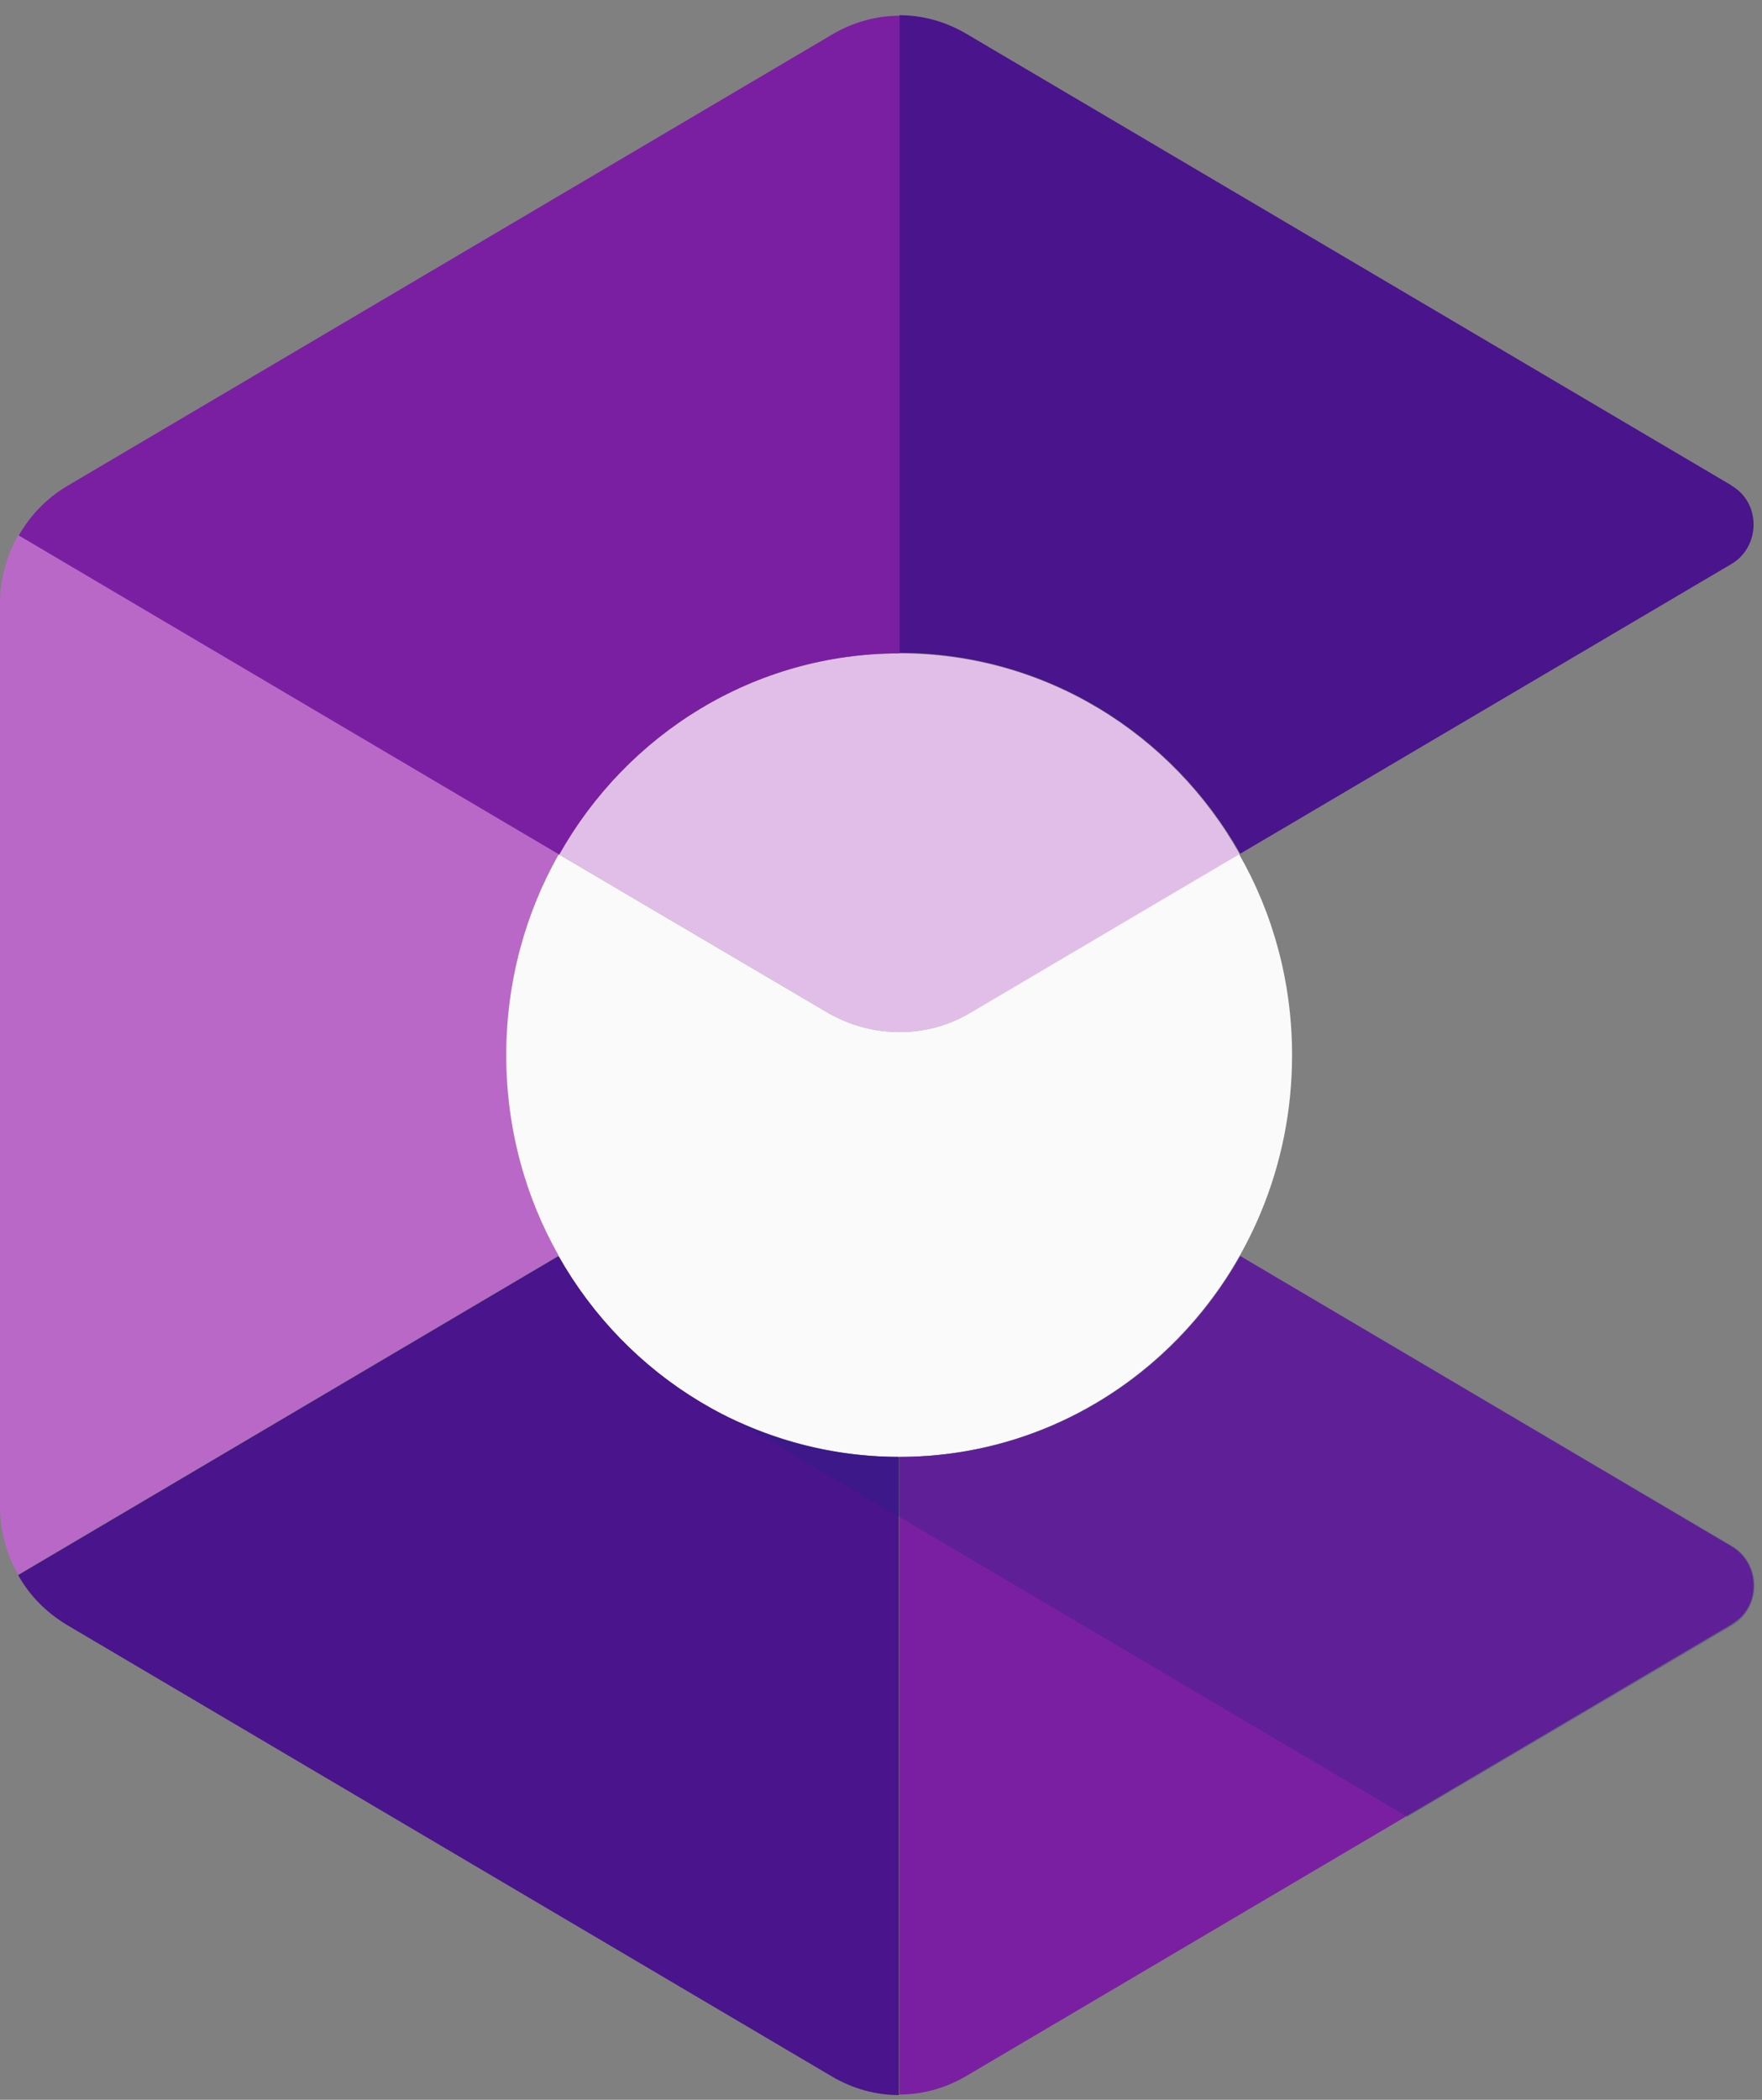
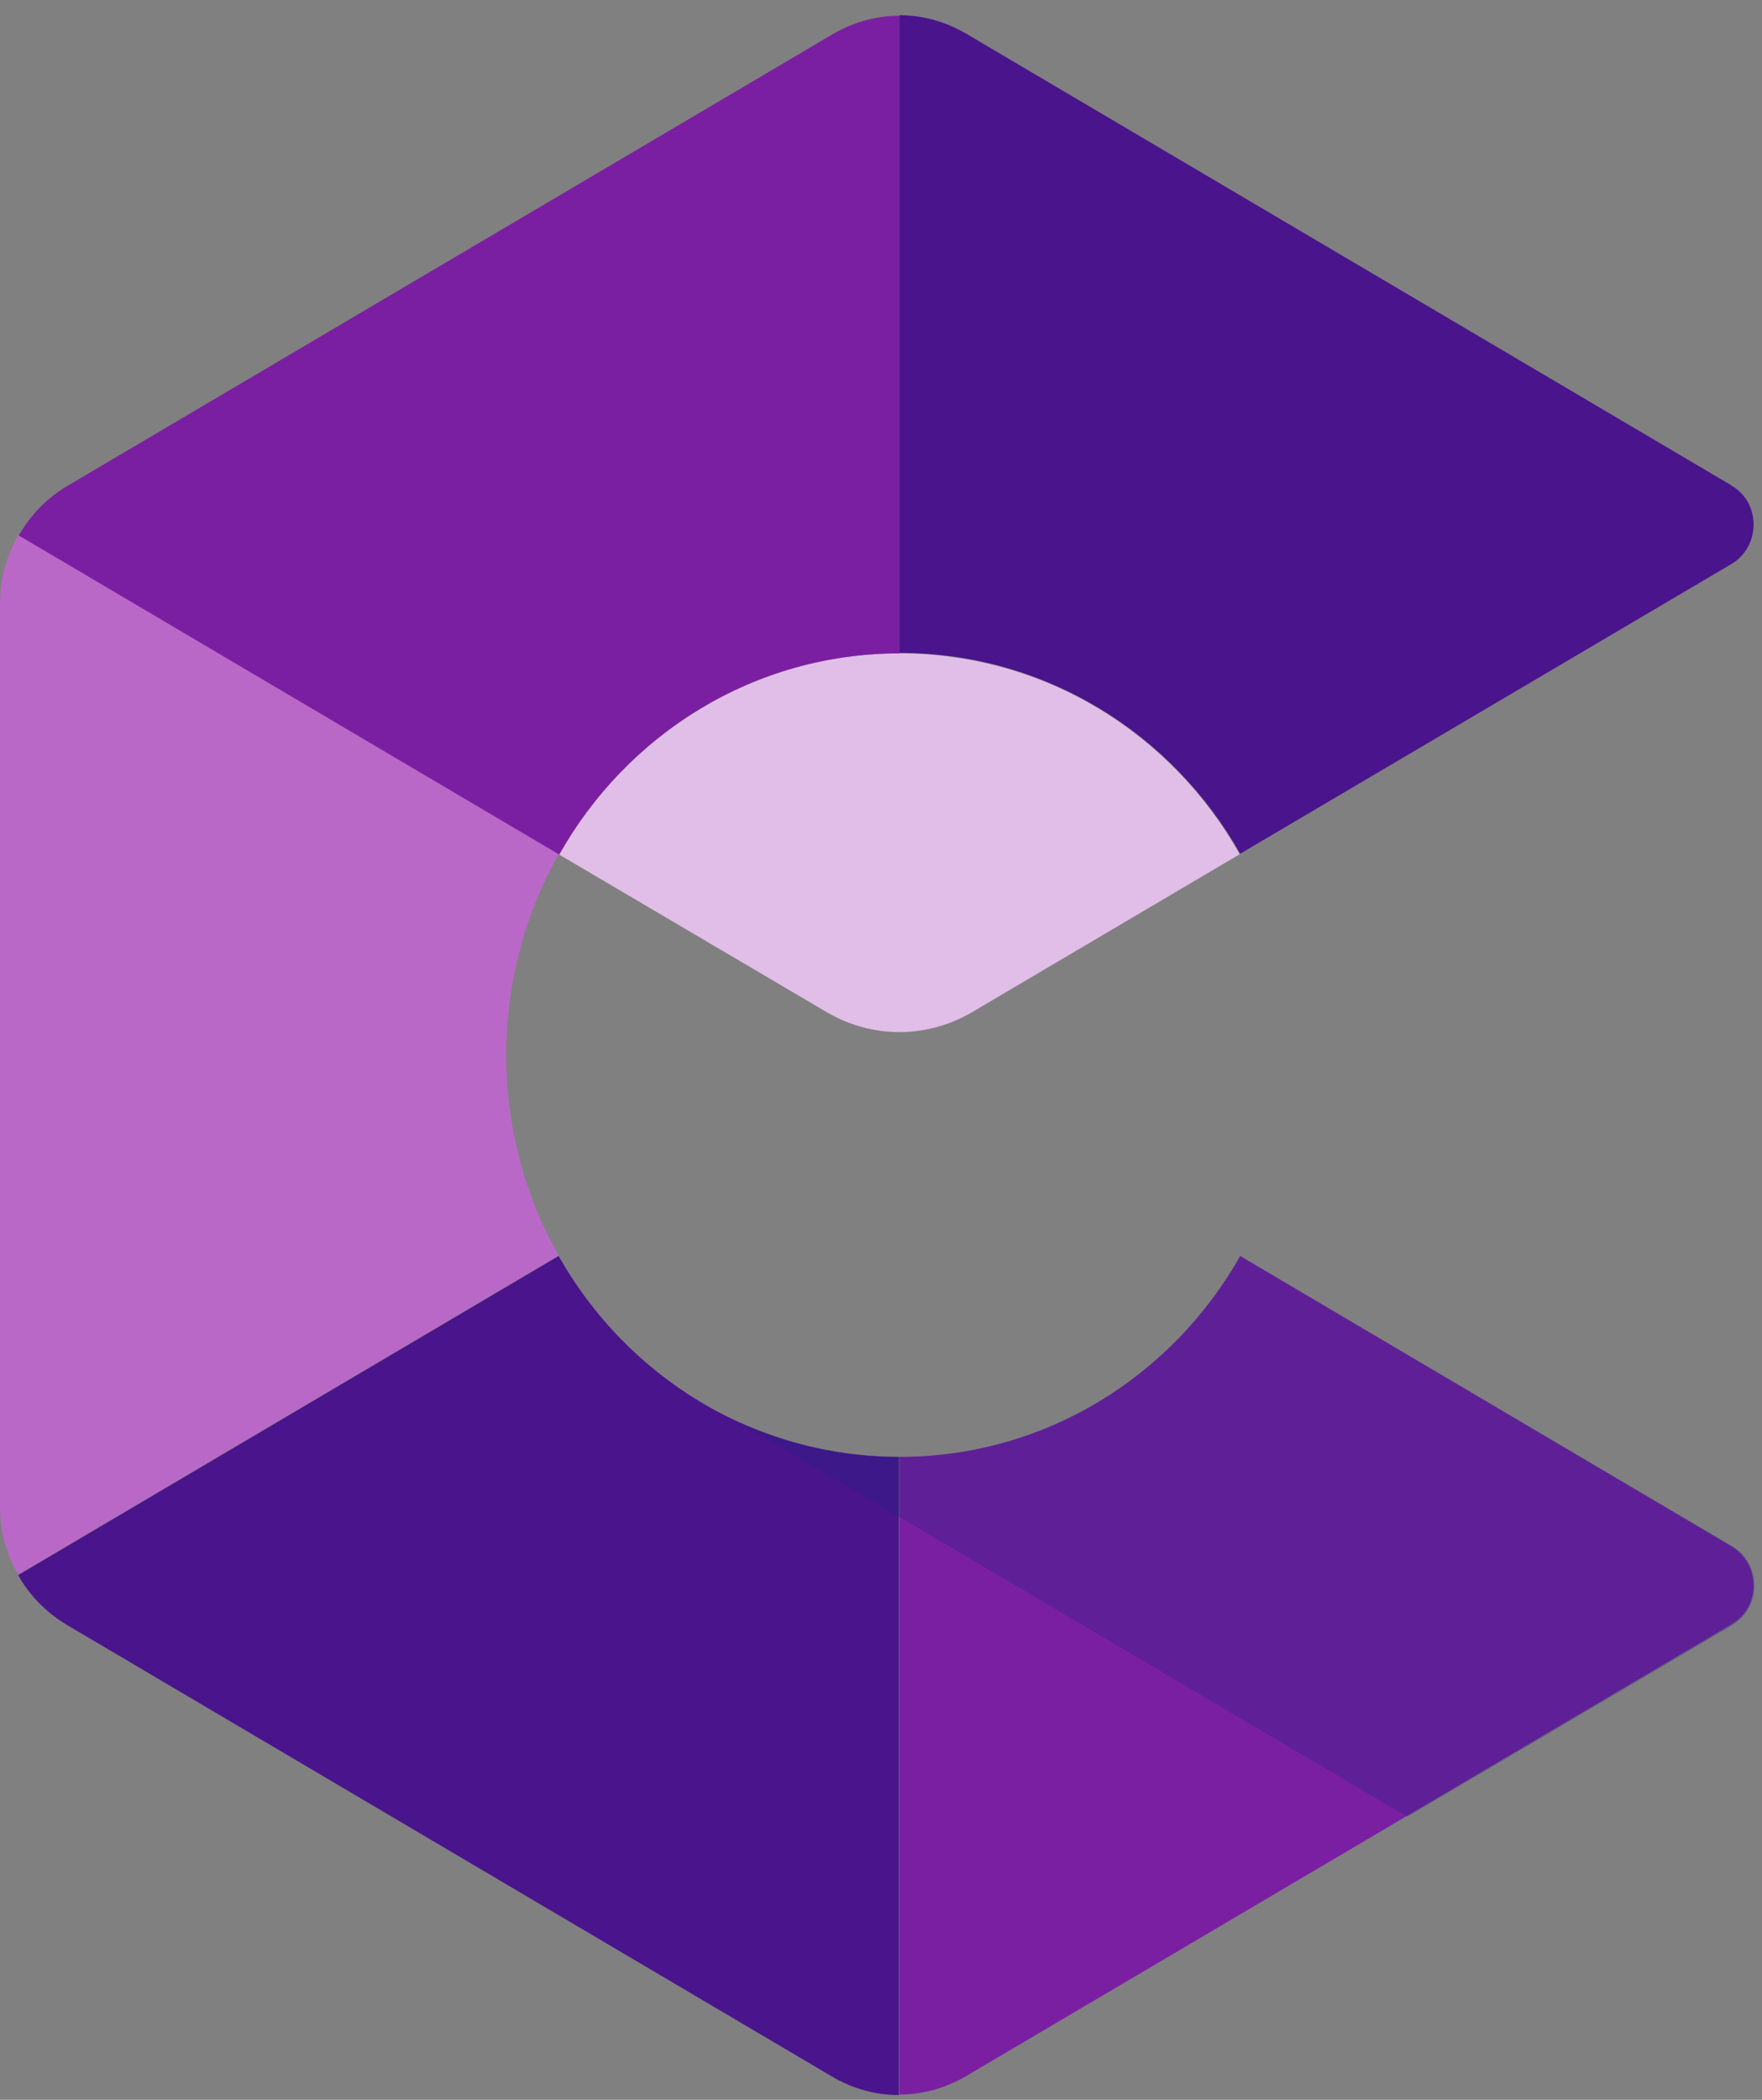
<svg xmlns="http://www.w3.org/2000/svg" width="94" height="112" viewBox="0 0 94 112" fill="none">
  <rect x="0" y="0" width="94" height="112" fill="#808080" stroke="none" />
  <g clip-path="url(#clip0_80_746)">
    <path fill-rule="evenodd" clip-rule="evenodd" d="M47.982 34.85C40.207 34.85 33.455 39.175 29.802 45.565L44.108 53.989C46.516 55.403 49.449 55.403 51.856 53.989L66.135 45.565C62.538 39.147 55.758 34.85 47.982 34.85Z" fill="#E1BEE7" />
-     <path fill-rule="evenodd" clip-rule="evenodd" d="M44.108 53.989L29.802 45.565C28.004 48.731 26.98 52.378 26.98 56.279C26.98 68.125 36.36 77.709 47.955 77.709C59.549 77.709 68.93 68.125 68.93 56.279C68.93 52.378 67.906 48.703 66.107 45.565L51.829 53.989C49.477 55.403 46.516 55.403 44.108 53.989Z" fill="#FAFAFA" />
    <path fill-rule="evenodd" clip-rule="evenodd" d="M92.34 82.459L66.163 66.994C62.538 73.412 55.758 77.709 47.982 77.709V111.719C49.228 111.719 50.445 111.38 51.552 110.73L92.368 86.643C92.368 86.643 92.395 86.643 92.395 86.614C93.972 85.71 93.917 83.363 92.34 82.459Z" fill="#7B1FA2" />
    <path fill-rule="evenodd" clip-rule="evenodd" d="M47.982 77.709C40.207 77.709 33.427 73.412 29.802 66.994L0.969 84.013C1.577 85.116 2.49 86.021 3.57 86.671L44.385 110.758C45.492 111.408 46.709 111.747 47.955 111.747V77.709H47.982Z" fill="#4A148C" />
    <path fill-rule="evenodd" clip-rule="evenodd" d="M47.982 34.85V0.84C46.737 0.84 45.52 1.179 44.413 1.829L3.597 25.916C2.49 26.566 1.605 27.499 0.996 28.574L29.83 45.593C33.455 39.147 40.234 34.85 47.982 34.85Z" fill="#7B1FA2" />
    <path fill-rule="evenodd" clip-rule="evenodd" d="M92.395 25.916C92.395 25.916 92.368 25.916 92.368 25.888L51.552 1.801C50.445 1.151 49.228 0.811 47.982 0.811V34.822C55.758 34.822 62.538 39.119 66.163 45.536L92.34 30.1C93.917 29.195 93.972 26.849 92.395 25.916Z" fill="#4A148C" />
    <path fill-rule="evenodd" clip-rule="evenodd" d="M27.007 56.279C27.007 52.378 28.031 48.703 29.802 45.565L0.969 28.545C0.36 29.648 0 30.892 0 32.192V80.338C0 81.639 0.332 82.882 0.969 83.985L29.802 66.966C28.031 63.856 27.007 60.181 27.007 56.279Z" fill="#BA68C8" />
    <path fill-rule="evenodd" clip-rule="evenodd" d="M66.162 66.994C62.538 73.412 55.758 77.709 48.01 77.709C44.911 77.709 41.95 77.002 39.294 75.787L75.073 96.905L92.395 86.699C94 85.766 94 83.391 92.395 82.459L66.162 66.994Z" fill="url(#paint0_linear_80_746)" />
  </g>
  <defs>
    <linearGradient id="paint0_linear_80_746" x1="14844.9" y1="11641.4" x2="11084.6" y2="-2986.75" gradientUnits="userSpaceOnUse">
      <stop stop-color="#1A237E" stop-opacity="0.01" />
      <stop offset="1" stop-color="#1A237E" stop-opacity="0.3" />
    </linearGradient>
    <clipPath id="clip0_80_746">
      <rect width="94" height="111" fill="white" transform="translate(0 0.779)" />
    </clipPath>
  </defs>
</svg>